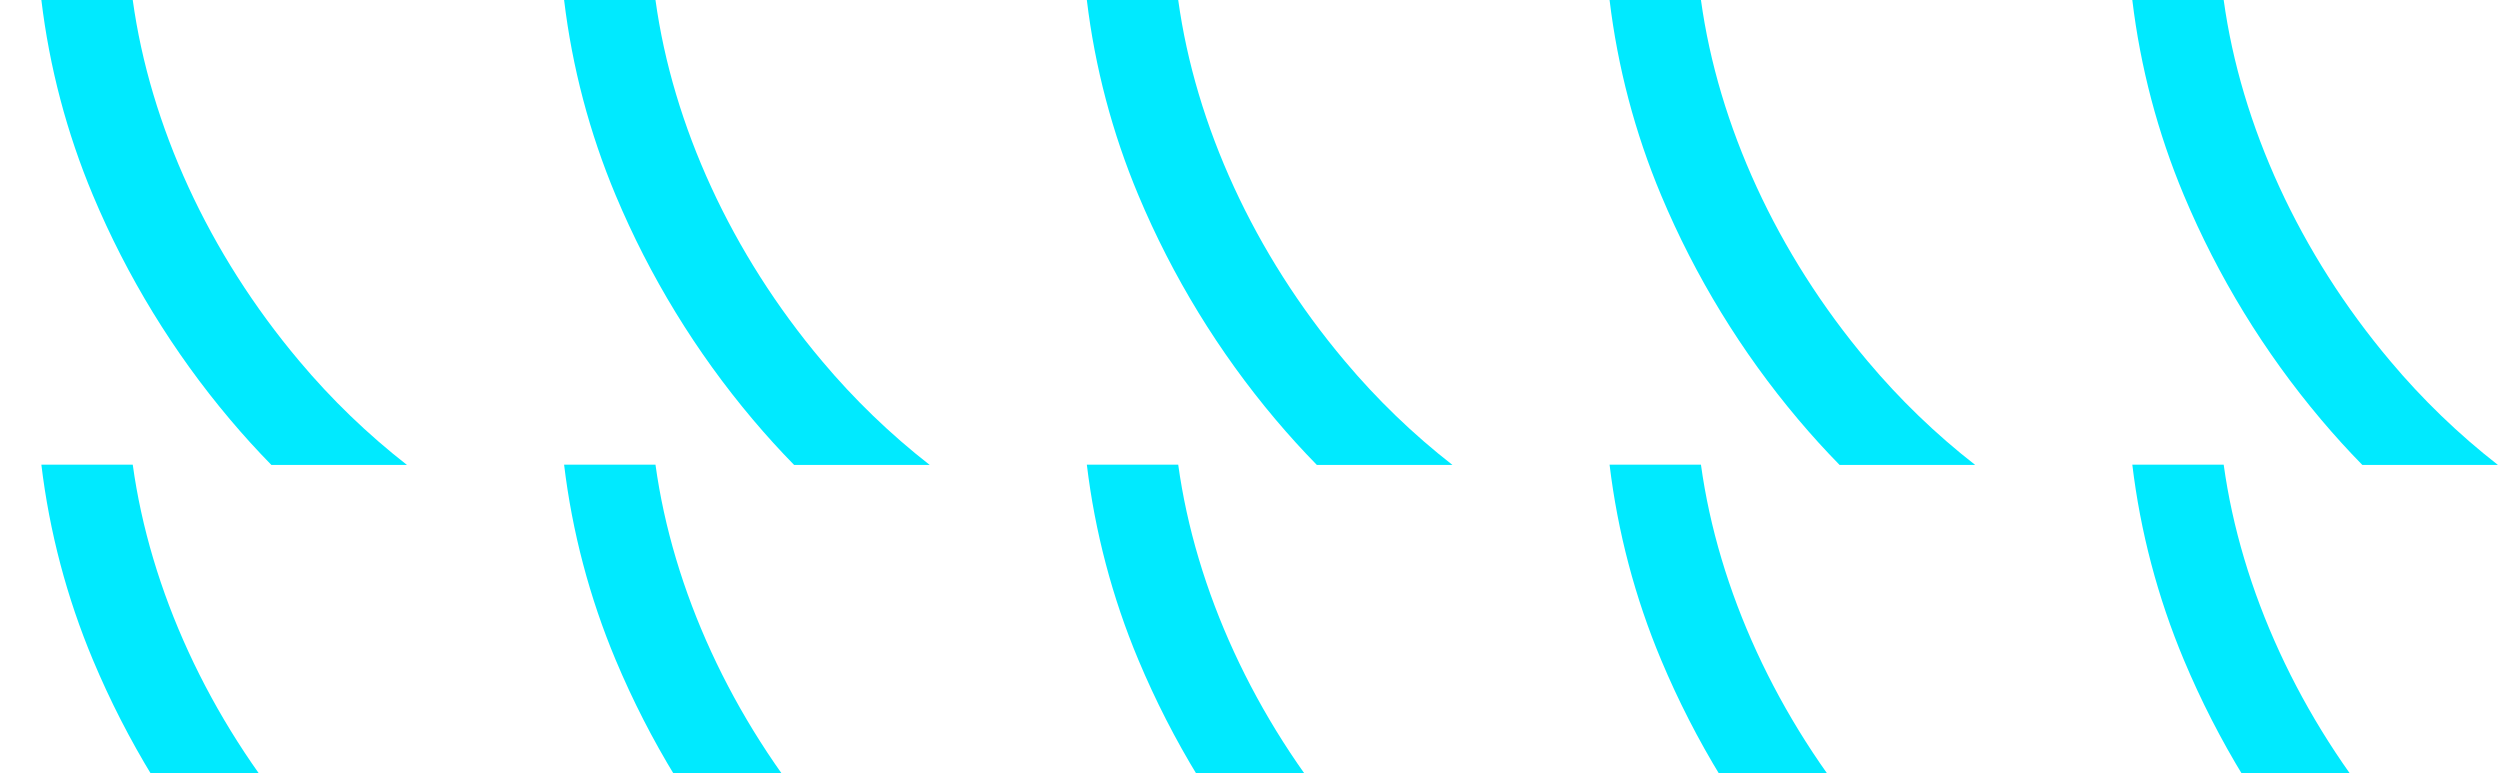
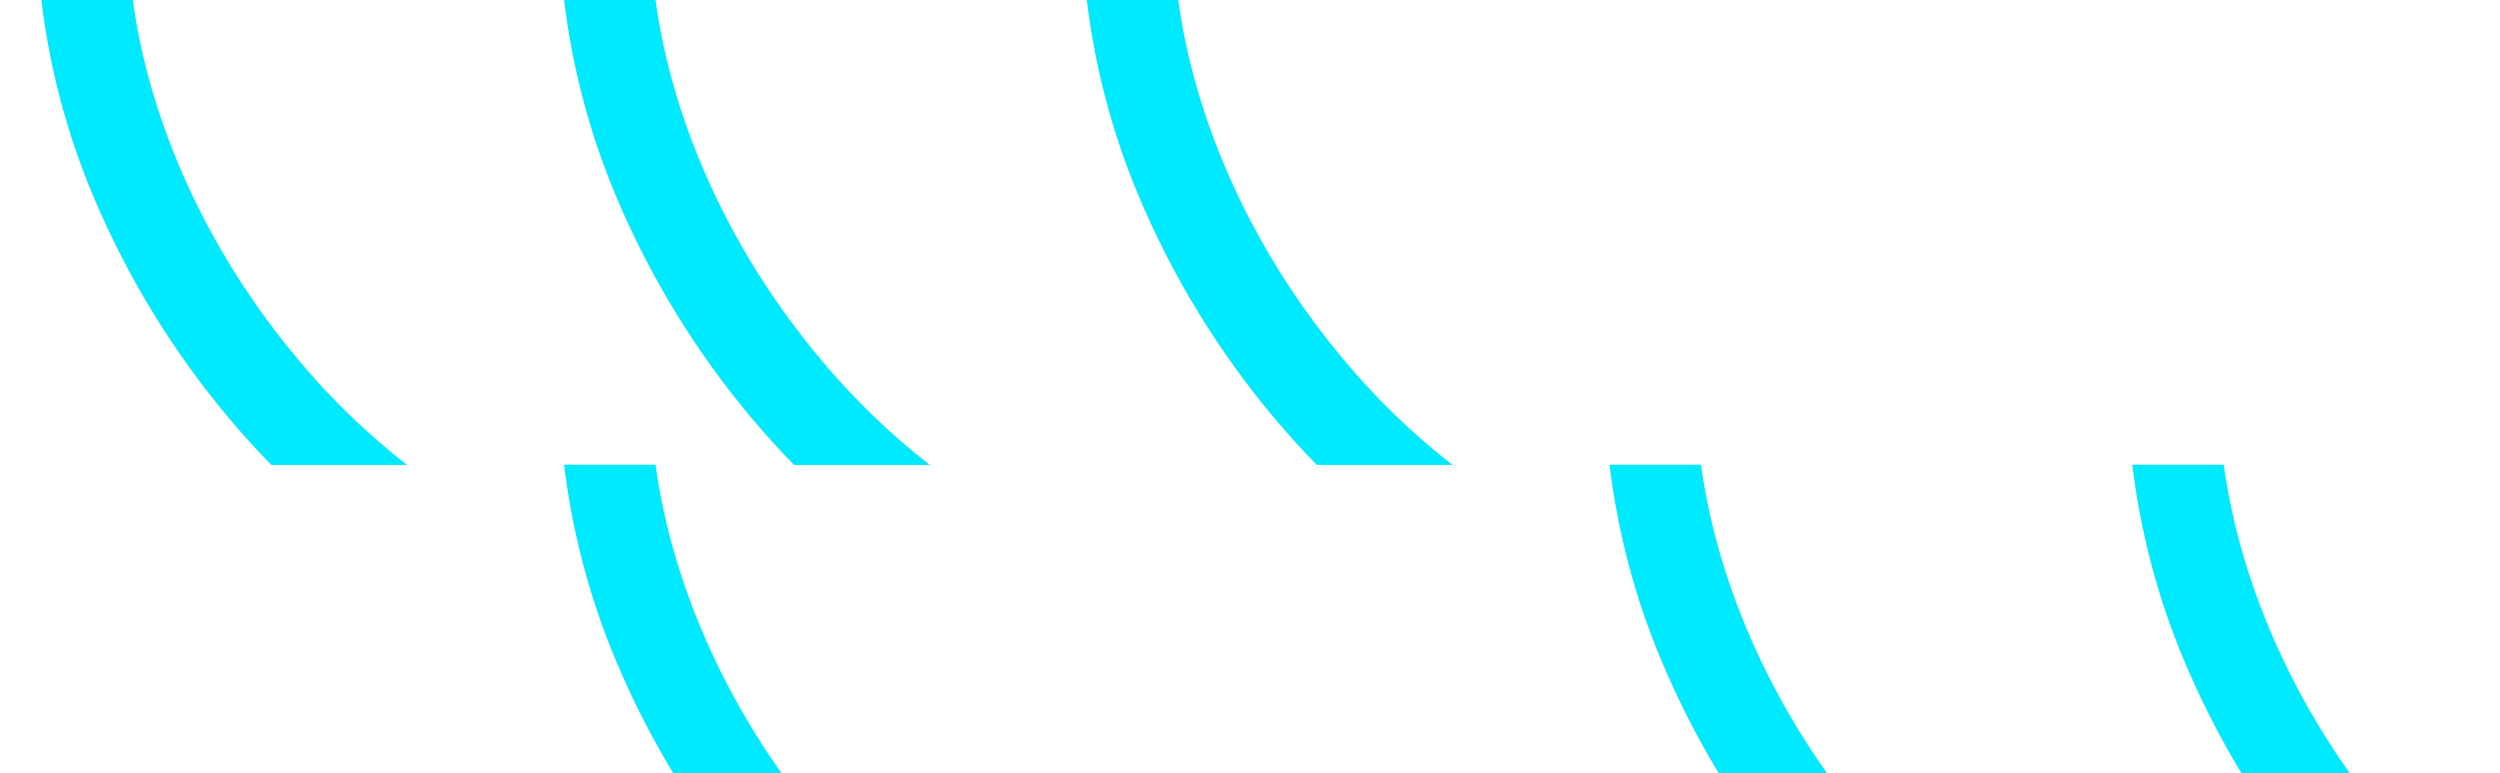
<svg xmlns="http://www.w3.org/2000/svg" width="666" height="206" viewBox="0 0 666 206" fill="none">
  <path d="M79.749 96.2C55.576 67.527 39.967 33.383 35.361 0H11.019C13.168 17.888 17.79 35.39 24.753 52.006C33.829 73.658 46.149 93.801 61.288 111.744C64.875 115.994 68.546 120.034 72.3 123.863H108.422C97.921 115.673 88.31 106.401 79.749 96.2Z" fill="#00EAFF" />
-   <path d="M79.749 219.984C55.576 191.311 39.967 157.168 35.362 123.784H11.019C13.168 141.672 17.791 159.175 24.754 175.791C33.83 197.442 46.149 217.586 61.288 235.529C64.876 239.778 68.546 243.818 72.3 247.648H108.423C97.921 239.458 88.311 230.186 79.749 219.984Z" fill="#00EAFF" />
  <path d="M219.006 96.2C194.833 67.527 179.224 33.383 174.619 0H150.276C152.425 17.888 157.047 35.39 164.011 52.006C173.087 73.658 185.406 93.801 200.545 111.744C204.132 115.994 207.803 120.034 211.557 123.863H247.68C237.178 115.673 227.567 106.401 219.006 96.2Z" fill="#00EAFF" />
  <path d="M219.006 219.984C194.833 191.311 179.224 157.168 174.619 123.784H150.276C152.425 141.672 157.048 159.175 164.011 175.791C173.087 197.442 185.406 217.586 200.545 235.529C204.133 239.778 207.803 243.818 211.557 247.648H247.68C237.178 239.458 227.568 230.186 219.006 219.984Z" fill="#00EAFF" />
  <path d="M358.263 96.2C334.09 67.527 318.481 33.383 313.876 0H289.533C291.682 17.888 296.304 35.39 303.267 52.006C312.343 73.658 324.663 93.801 339.802 111.744C343.389 115.994 347.06 120.034 350.814 123.863H386.936C376.435 115.673 366.824 106.401 358.263 96.2Z" fill="#00EAFF" />
-   <path d="M358.264 219.984C334.091 191.311 318.482 157.168 313.877 123.784H289.534C291.683 141.672 296.305 159.175 303.268 175.791C312.344 197.442 324.664 217.586 339.803 235.529C343.39 239.778 347.061 243.818 350.815 247.648H386.937C376.436 239.458 366.825 230.186 358.264 219.984Z" fill="#00EAFF" />
-   <path d="M497.521 96.2C473.348 67.527 457.739 33.383 453.133 0H428.791C430.94 17.888 435.562 35.39 442.525 52.006C451.601 73.658 463.921 93.801 479.06 111.744C482.647 115.994 486.318 120.034 490.072 123.863H526.194C515.693 115.673 506.082 106.401 497.521 96.2Z" fill="#00EAFF" />
  <path d="M497.52 219.984C473.347 191.311 457.738 157.168 453.132 123.784H428.79C430.939 141.672 435.561 159.175 442.524 175.791C451.6 197.442 463.92 217.586 479.059 235.529C482.646 239.778 486.317 243.818 490.071 247.648H526.193C515.692 239.458 506.081 230.186 497.52 219.984Z" fill="#00EAFF" />
-   <path d="M636.778 96.2C612.605 67.527 596.995 33.383 592.39 0H568.047C570.196 17.888 574.819 35.39 581.782 52.006C590.858 73.658 603.177 93.801 618.317 111.744C621.904 115.994 625.574 120.034 629.329 123.863H665.451C654.95 115.673 645.339 106.401 636.778 96.2Z" fill="#00EAFF" />
  <path d="M636.779 219.984C612.605 191.311 596.996 157.168 592.391 123.784H568.048C570.197 141.672 574.82 159.175 581.783 175.791C590.859 197.442 603.178 217.586 618.318 235.529C621.905 239.778 625.575 243.818 629.33 247.648H665.452C654.95 239.458 645.34 230.186 636.779 219.984Z" fill="#00EAFF" />
</svg>